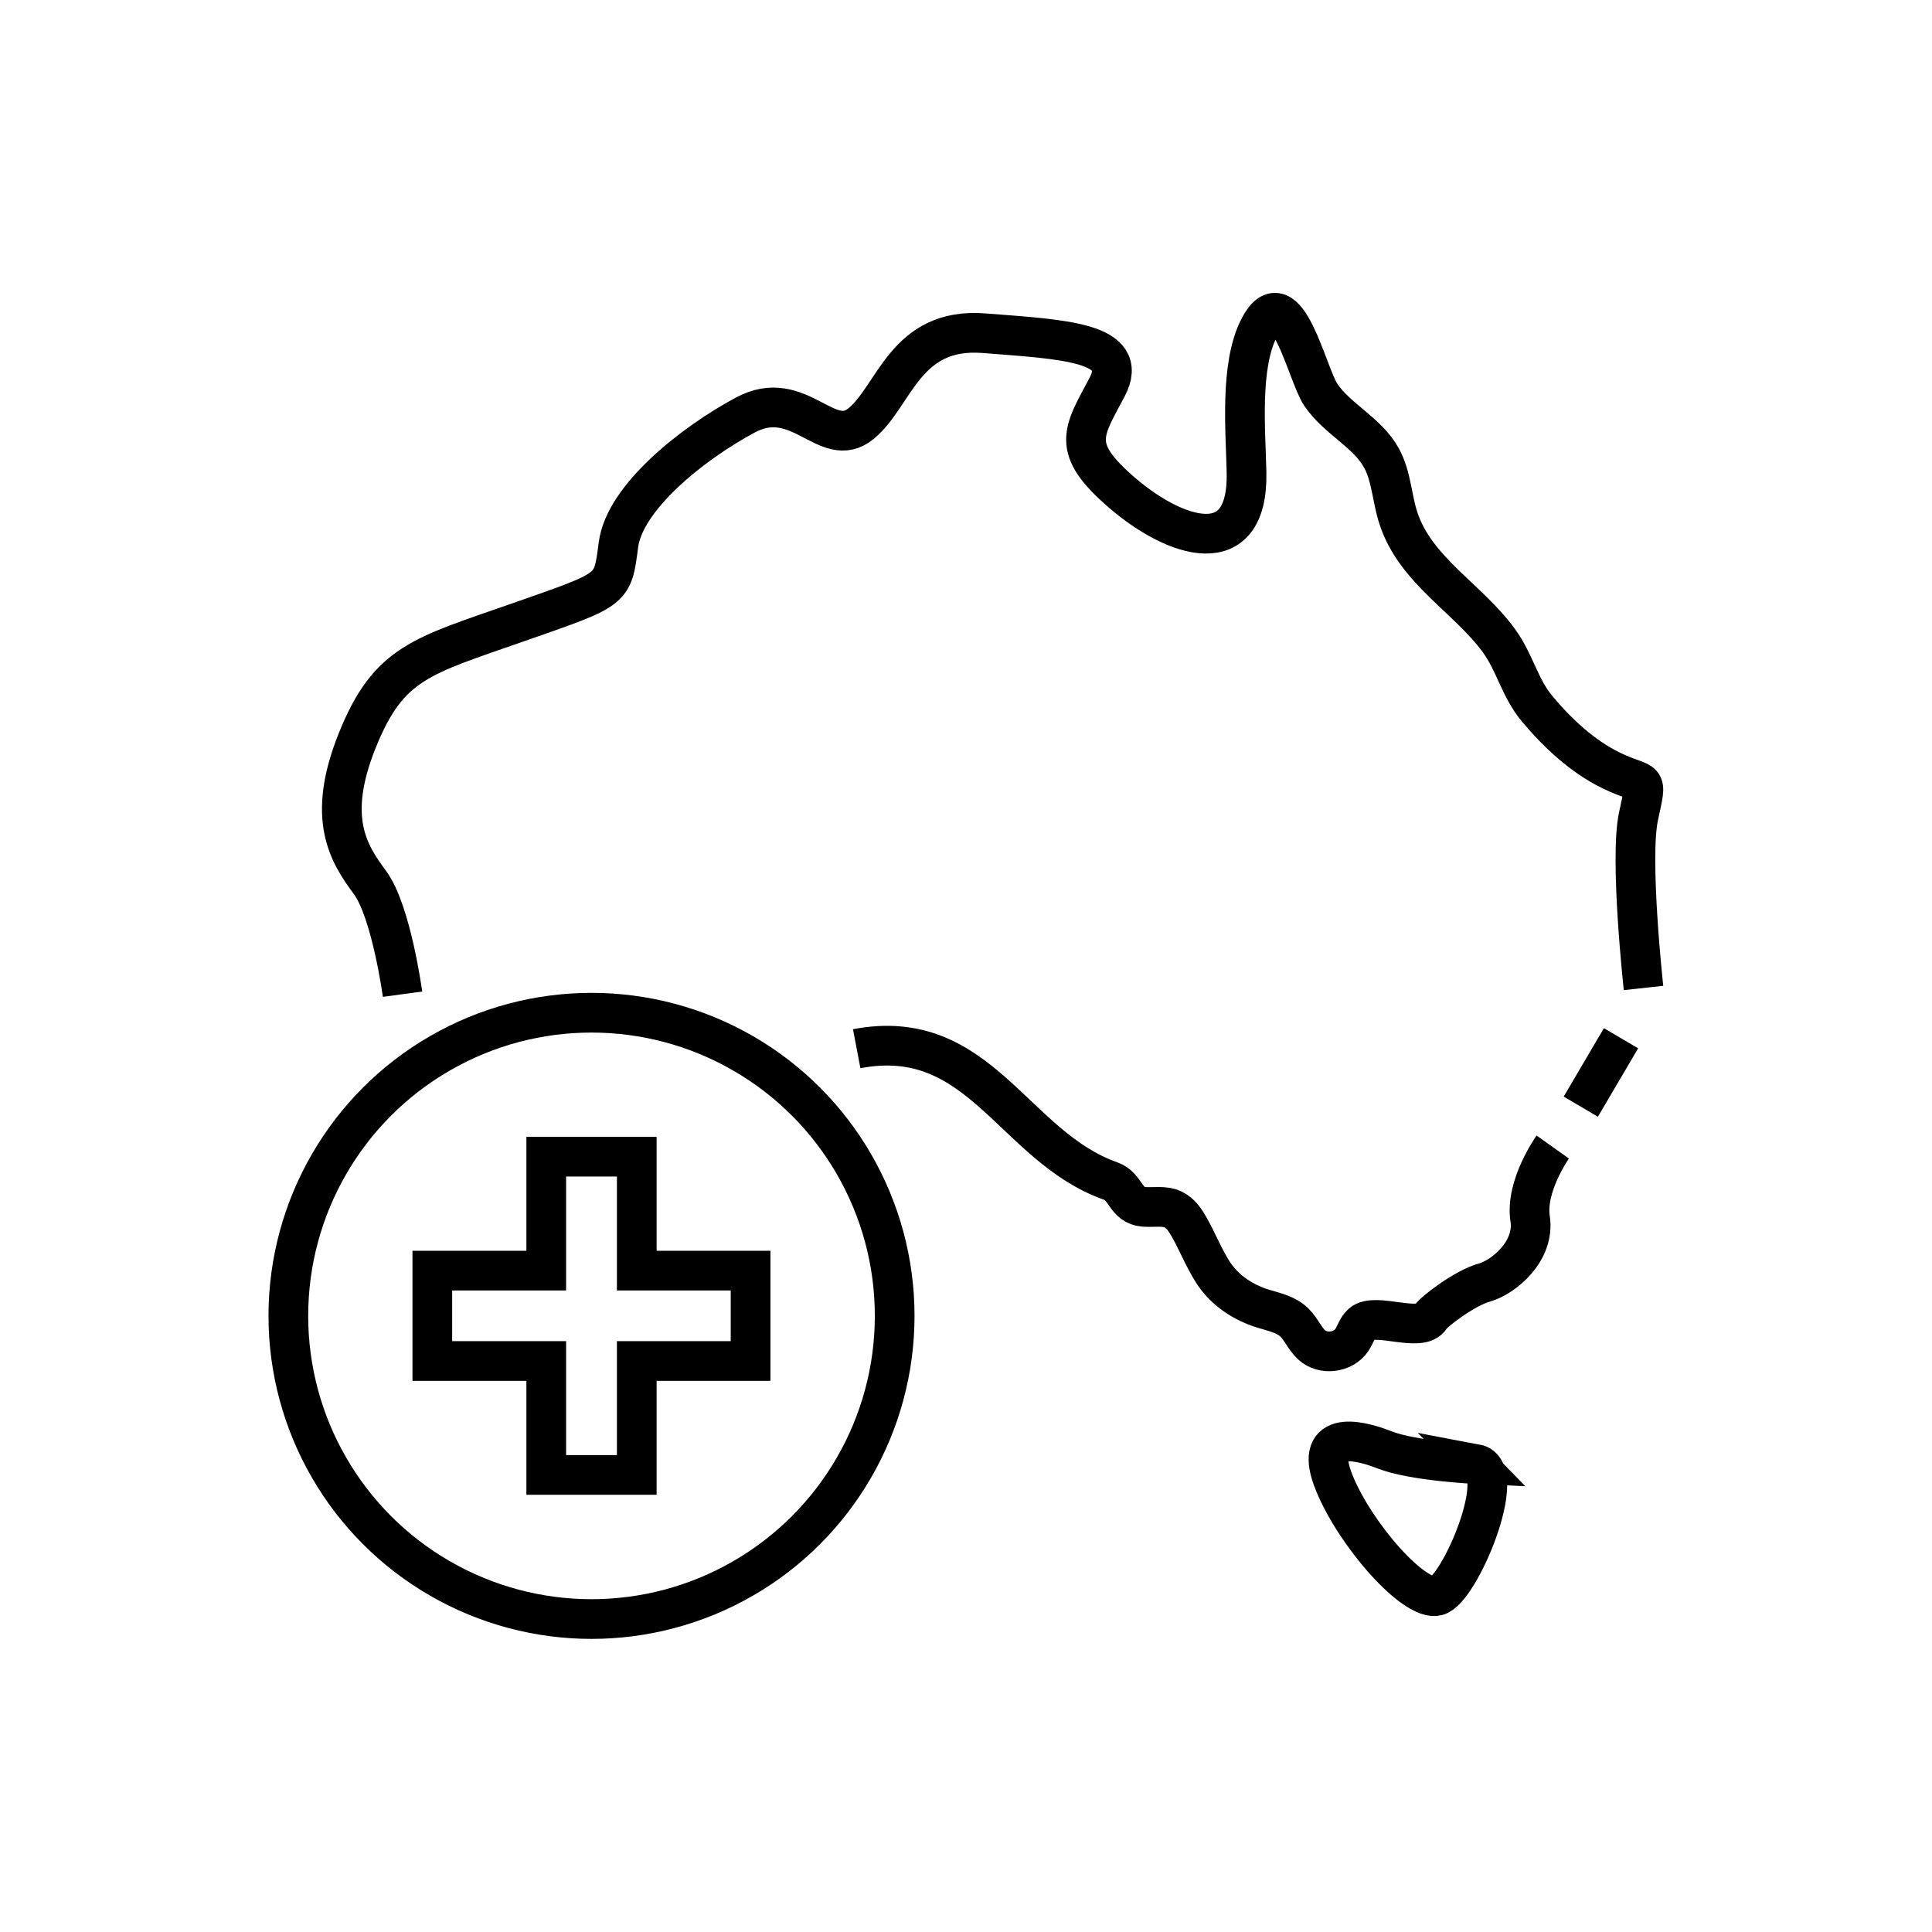
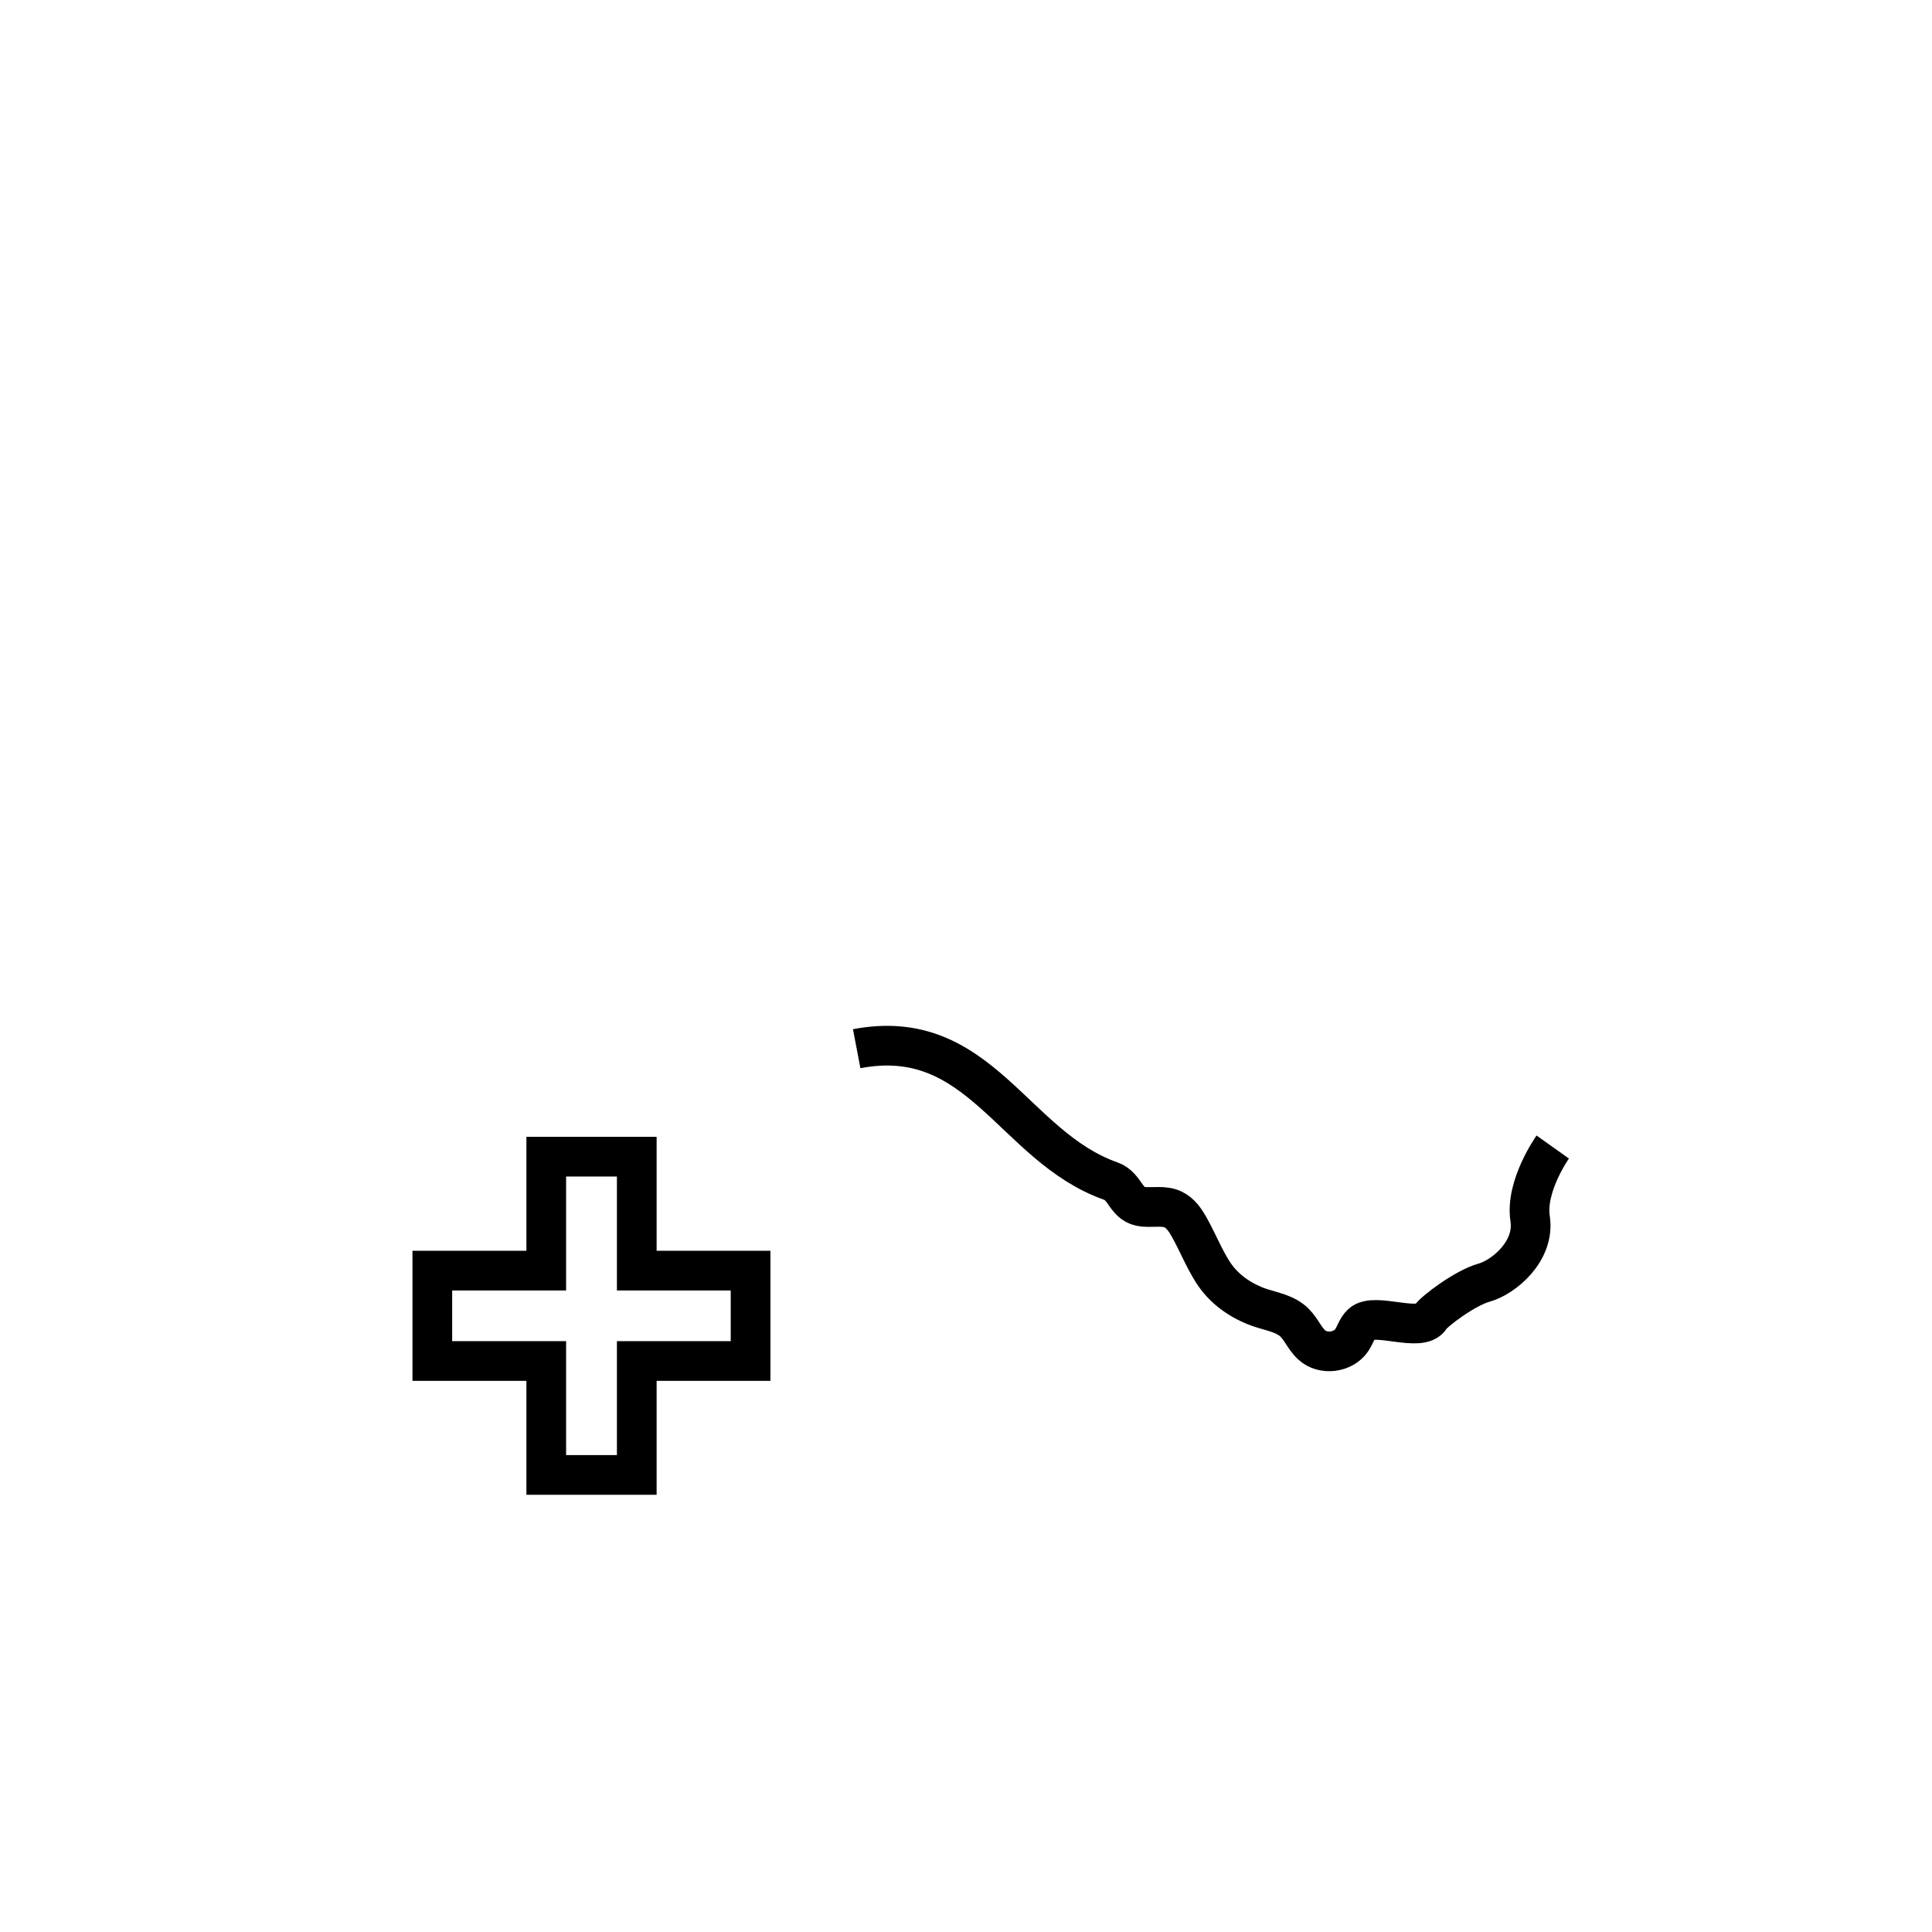
<svg xmlns="http://www.w3.org/2000/svg" id="Layer_2" data-name="Layer 2" viewBox="0 0 146 146">
  <defs>
    <style> .cls-1, .cls-2 { fill: none; } .cls-2 { stroke: #000; stroke-miterlimit: 10; stroke-width: 3px; } </style>
  </defs>
  <g id="Layer_1-2" data-name="Layer 1">
-     <rect class="cls-1" width="146" height="146" />
-   </g>
+     </g>
  <g id="Layer_2-2" data-name="Layer 2">
    <g>
-       <circle class="cls-2" cx="44.7" cy="99.44" r="22.91" />
      <polygon class="cls-2" points="56.72 96.02 48.12 96.02 48.12 87.41 41.28 87.41 41.28 96.02 32.67 96.02 32.67 102.85 41.28 102.85 41.28 111.46 48.12 111.46 48.12 102.85 56.72 102.85 56.72 96.02" />
-       <path class="cls-2" d="M30.42,75.13s-.85-6.27-2.47-8.45c-1.61-2.18-3.32-4.84-.95-10.73s4.84-6.36,12.15-8.92,7.12-2.37,7.59-5.89,5.51-7.59,9.59-9.78c4.08-2.18,6.17,2.75,8.73.66s3.32-7.31,9.3-6.84,11.11.66,9.3,4.08-2.82,4.59,1.17,8.01,9.49,5.25,9.37-1.52c-.06-3.14-.54-8.12.97-11.01,2.03-3.87,3.59,3.53,4.64,5.09,1.24,1.84,3.51,2.83,4.58,4.77.77,1.39.79,3.06,1.29,4.57,1.3,3.95,5.25,6.03,7.59,9.24,1.21,1.66,1.57,3.57,2.89,5.15,1.52,1.82,3.42,3.6,5.57,4.65,2.72,1.33,2.78.25,2.09,3.48s.38,12.97.38,12.97" />
-       <line class="cls-2" x1="122.5" y1="78.46" x2="119.46" y2="83.63" />
      <path class="cls-2" d="M117.34,86.68s-2.09,2.94-1.71,5.41c.38,2.47-2.01,4.43-3.48,4.84s-3.81,2.2-4.05,2.61c-.72,1.23-4.2-.41-5.19.49-.36.32-.48.83-.75,1.23-.64.97-2.19,1.16-3.04.37-.61-.56-.86-1.39-1.54-1.89-.77-.58-1.86-.7-2.74-1.06-1.3-.53-2.43-1.36-3.2-2.57-.68-1.08-1.15-2.27-1.78-3.39-.3-.53-.66-1.06-1.21-1.32-.68-.32-1.47-.14-2.21-.2-1.41-.11-1.32-1.53-2.51-1.95-7.38-2.61-9.86-11.78-19.19-10" />
-       <path class="cls-2" d="M111.54,110.64s-4.75-.22-6.93-1.08-5.41-1.46-3.77,2.53,6.04,8.92,7.75,8.51,5.51-9.49,2.94-9.97Z" />
    </g>
  </g>
</svg>